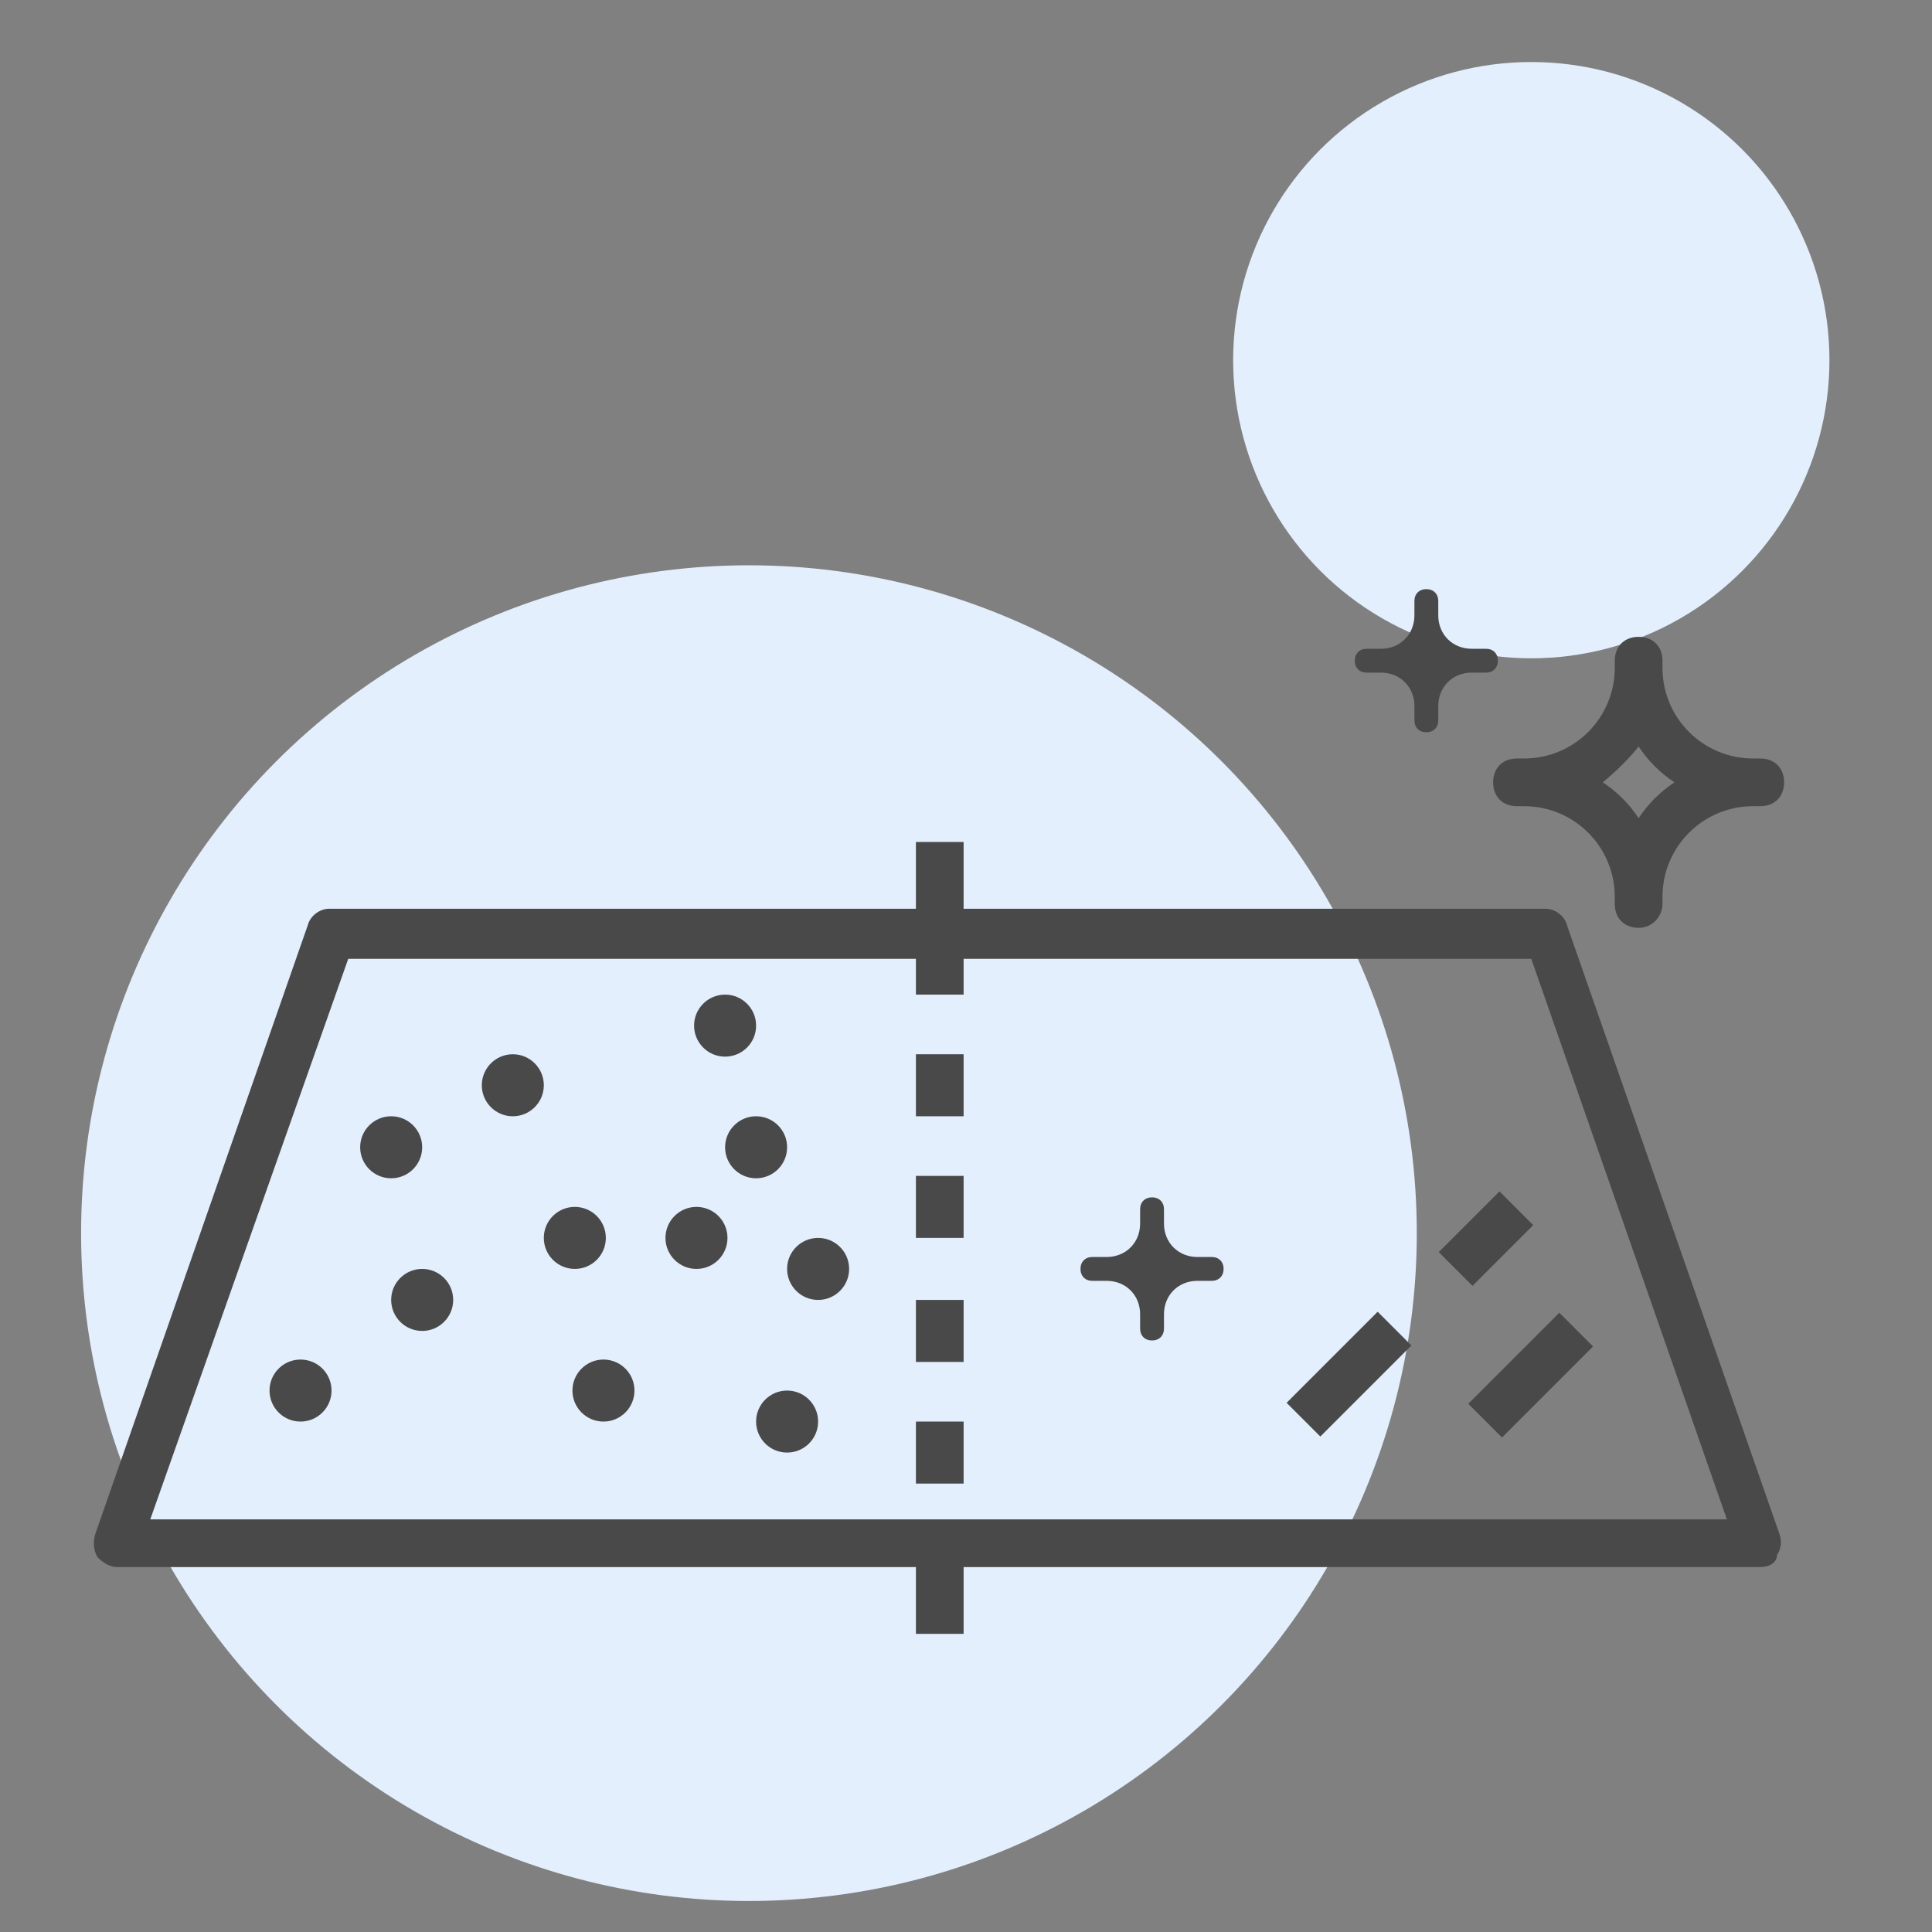
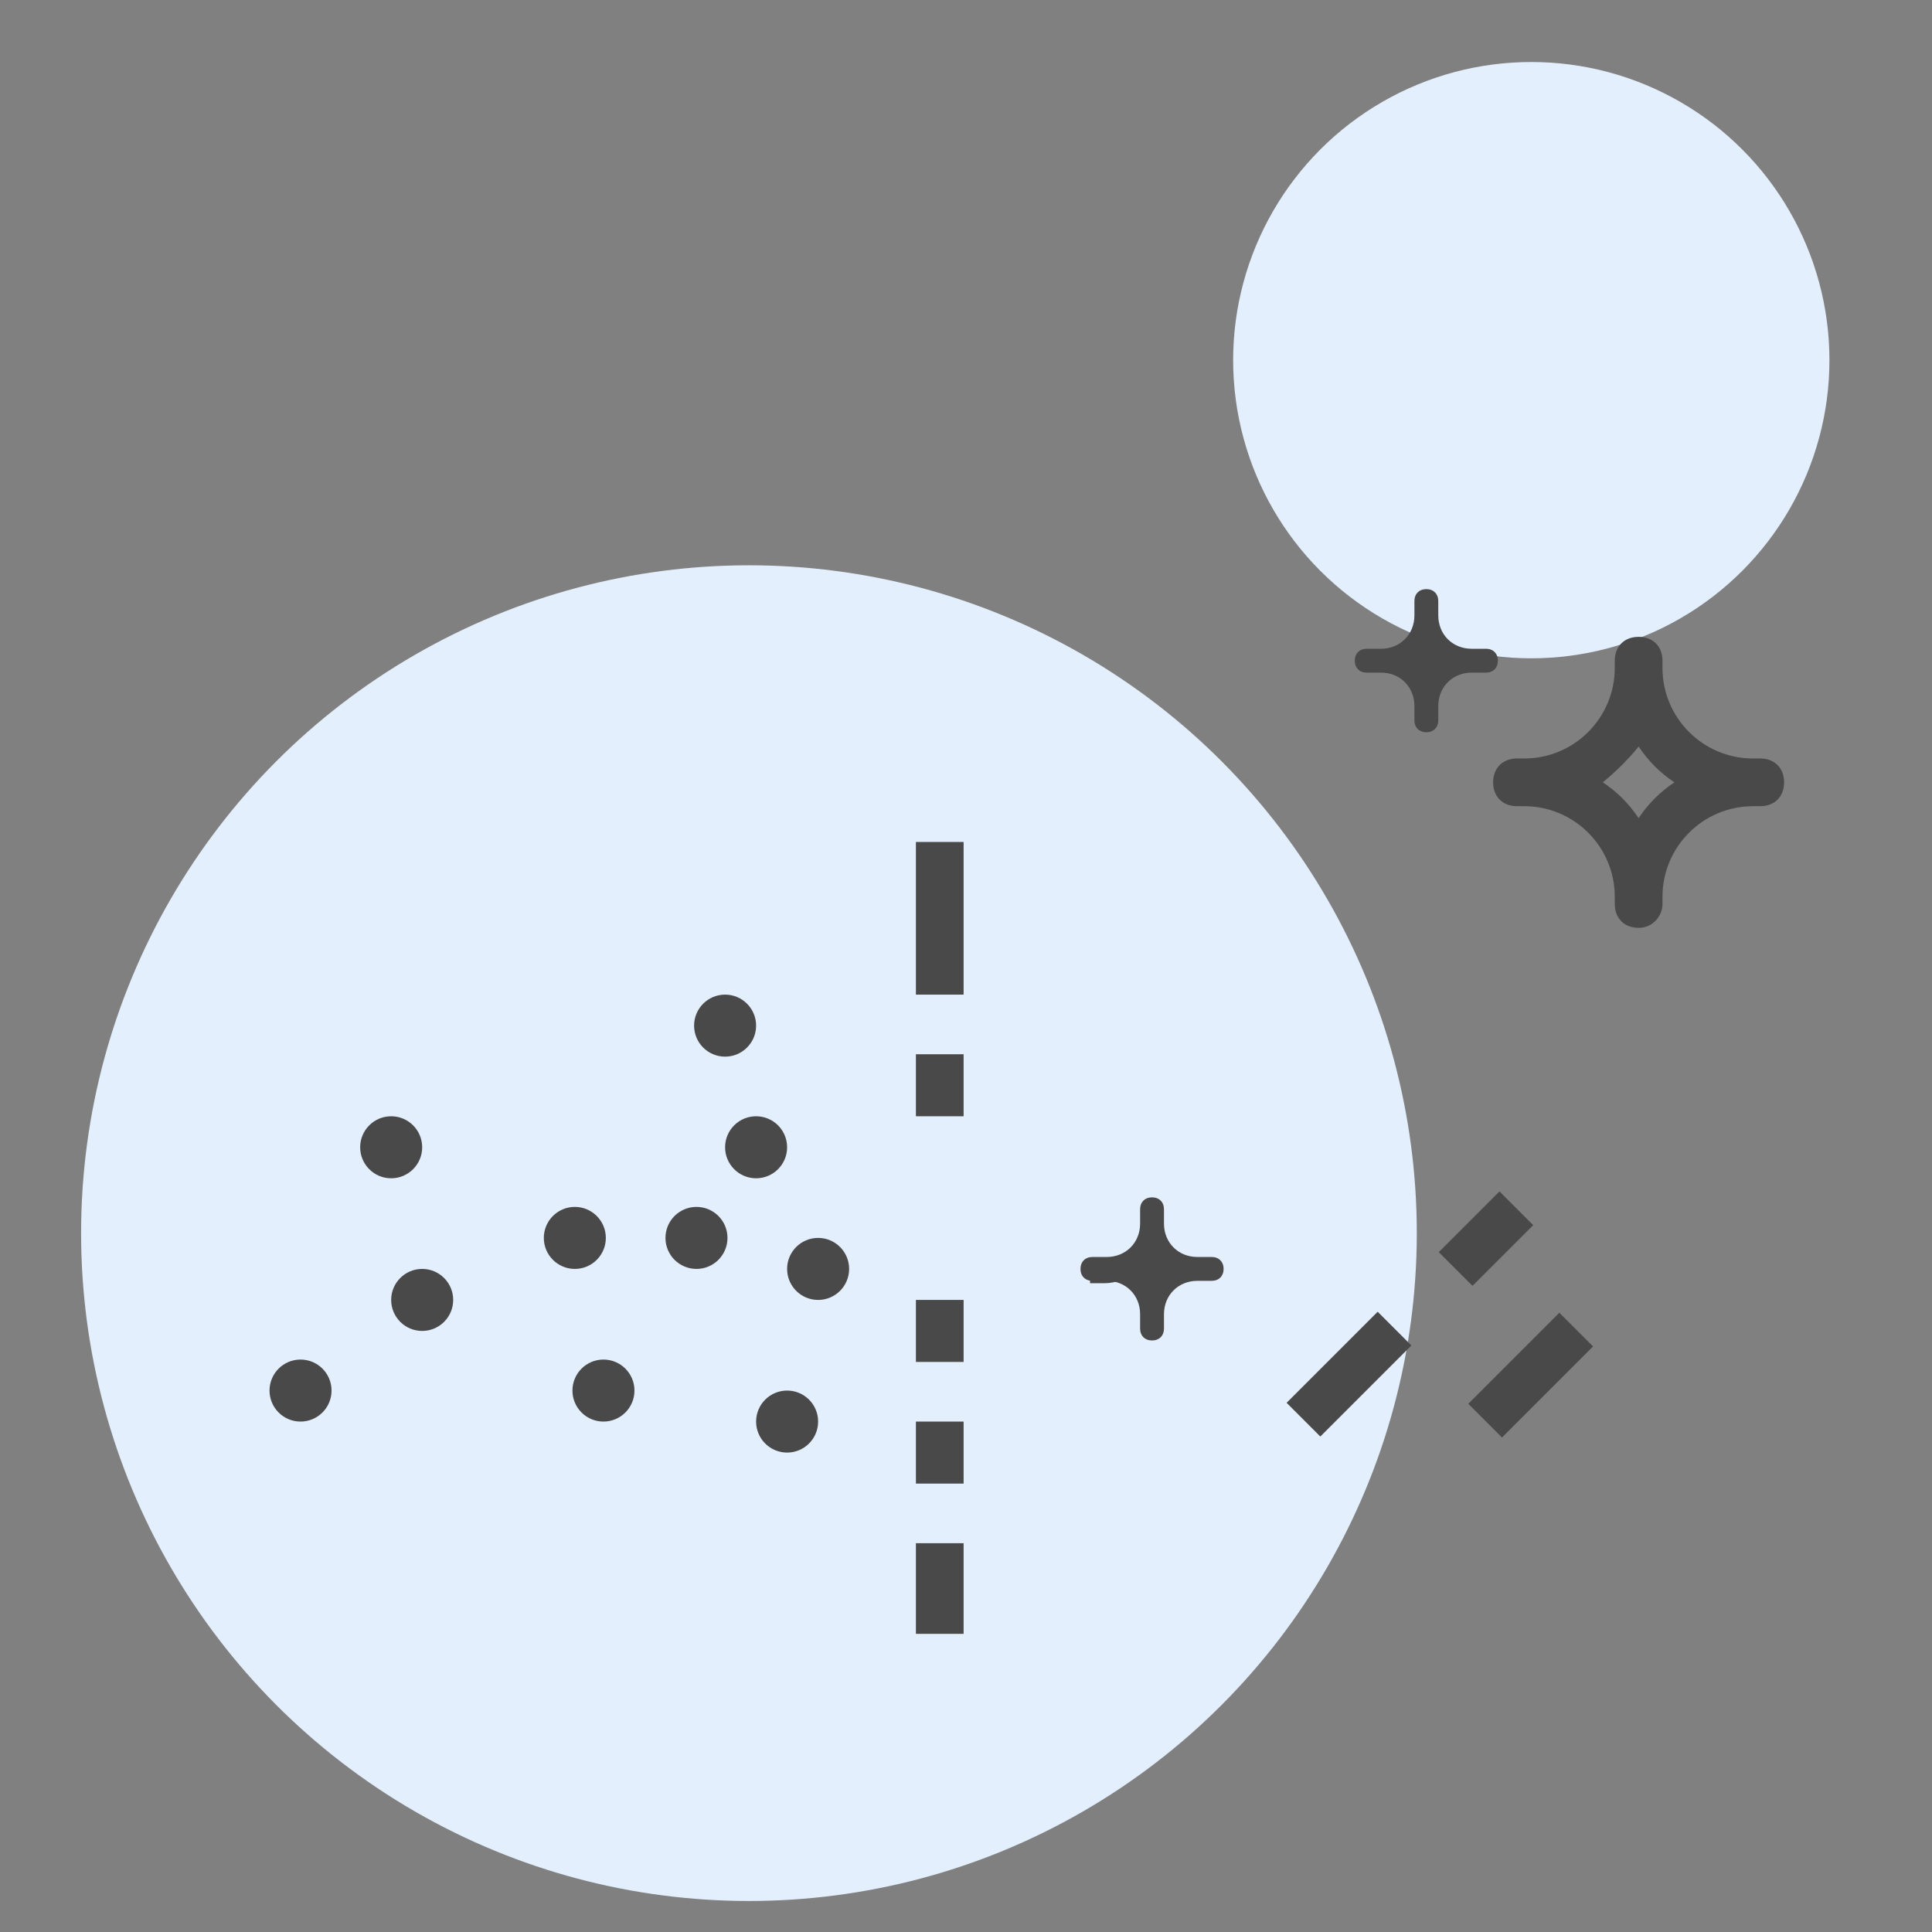
<svg xmlns="http://www.w3.org/2000/svg" version="1.1" id="Layer_1" x="0px" y="0px" width="81px" height="81px" viewBox="0 0 81 81" style="enable-background:new 0 0 81 81;" xml:space="preserve">
  <rect x="0" y="0" width="81" height="81" fill="#808080" stroke="none" />
  <style type="text/css">
	.st0{fill-rule:evenodd;clip-rule:evenodd;fill:#E3EFFD;}
	.st1{fill:#494949;}
</style>
  <g id="Mobile">
    <g id="Home-A" transform="translate(-136, -1323)">
      <g id="Value" transform="translate(27, 1323)">
        <g id="Group-10" transform="translate(109, 0)">
          <circle id="Oval" class="st0" cx="31.4" cy="51.7" r="28" />
          <circle id="Oval-Copy-4" class="st0" cx="64.2" cy="15.1" r="12.5" />
        </g>
      </g>
    </g>
  </g>
  <g>
-     <path class="st1" d="M73.8,65.7H4.9c-0.3,0-0.6-0.2-0.8-0.4C3.9,65,3.9,64.6,4,64.3l8.9-25.5c0.1-0.4,0.5-0.7,0.9-0.7h51   c0.4,0,0.8,0.3,0.9,0.7l8.9,25.5c0.1,0.3,0.1,0.6-0.1,0.9C74.5,65.5,74.2,65.7,73.8,65.7z M6.3,63.7h66.1l-8.2-23.5H14.6L6.3,63.7z   " />
    <rect x="61.5" y="56.6" transform="matrix(0.707 -0.707 0.707 0.707 -21.939 62.318)" class="st1" width="5.4" height="2" />
    <rect x="60.5" y="50.9" transform="matrix(0.707 -0.707 0.707 0.707 -18.439 59.283)" class="st1" width="3.6" height="2" />
    <rect x="53.9" y="56.6" transform="matrix(0.707 -0.707 0.707 0.707 -24.182 56.904)" class="st1" width="5.4" height="2" />
    <rect x="38.4" y="35.3" class="st1" width="2" height="6.4" />
    <rect x="38.4" y="64.7" class="st1" width="2" height="3.8" />
    <rect x="38.4" y="44.2" class="st1" width="2" height="2.6" />
-     <rect x="38.4" y="49.3" class="st1" width="2" height="2.6" />
    <rect x="38.4" y="54.5" class="st1" width="2" height="2.6" />
    <rect x="38.4" y="59.6" class="st1" width="2" height="2.6" />
    <g>
      <g>
        <path class="st1" d="M57.2,27.7h0.6c1.1,0,1.9,0.9,1.9,1.9v0.6v-0.6c0-1.1,0.9-1.9,1.9-1.9h0.6h0h-0.6c-1.1,0-1.9-0.9-1.9-1.9     v-0.6v0.6c0,1.1-0.9,1.9-1.9,1.9H57.2L57.2,27.7z" />
        <path class="st1" d="M59.8,30.7c-0.3,0-0.5-0.2-0.5-0.5v-0.6c0-0.8-0.6-1.4-1.4-1.4h-0.6c-0.3,0-0.5-0.2-0.5-0.5s0.2-0.5,0.5-0.5     h0.6c0.8,0,1.4-0.6,1.4-1.4v-0.6c0-0.3,0.2-0.5,0.5-0.5s0.5,0.2,0.5,0.5v0.6c0,0.8,0.6,1.4,1.4,1.4h0.6c0.3,0,0.5,0.2,0.5,0.5     s-0.2,0.5-0.5,0.5h-0.6c-0.8,0-1.4,0.6-1.4,1.4v0.6C60.3,30.5,60.1,30.7,59.8,30.7z M59.3,27.7c0.2,0.1,0.3,0.3,0.4,0.4     c0.1-0.2,0.3-0.3,0.4-0.4c-0.2-0.1-0.3-0.3-0.4-0.4C59.7,27.4,59.5,27.5,59.3,27.7z" />
      </g>
    </g>
    <g>
      <g>
-         <path class="st1" d="M45.7,53.2h0.6c1.1,0,1.9,0.9,1.9,1.9v0.6v-0.6c0-1.1,0.9-1.9,1.9-1.9h0.6h0h-0.6c-1.1,0-1.9-0.9-1.9-1.9     v-0.6v0.6c0,1.1-0.9,1.9-1.9,1.9H45.7L45.7,53.2z" />
+         <path class="st1" d="M45.7,53.2h0.6c1.1,0,1.9,0.9,1.9,1.9v0.6v-0.6c0-1.1,0.9-1.9,1.9-1.9h0.6h0h-0.6c-1.1,0-1.9-0.9-1.9-1.9     v0.6c0,1.1-0.9,1.9-1.9,1.9H45.7L45.7,53.2z" />
        <path class="st1" d="M48.3,56.2c-0.3,0-0.5-0.2-0.5-0.5v-0.6c0-0.8-0.6-1.4-1.4-1.4h-0.6c-0.3,0-0.5-0.2-0.5-0.5s0.2-0.5,0.5-0.5     h0.6c0.8,0,1.4-0.6,1.4-1.4v-0.6c0-0.3,0.2-0.5,0.5-0.5s0.5,0.2,0.5,0.5v0.6c0,0.8,0.6,1.4,1.4,1.4h0.6c0.3,0,0.5,0.2,0.5,0.5     s-0.2,0.5-0.5,0.5h-0.6c-0.8,0-1.4,0.6-1.4,1.4v0.6C48.8,56,48.6,56.2,48.3,56.2z M47.9,53.2c0.2,0.1,0.3,0.3,0.4,0.4     c0.1-0.2,0.3-0.3,0.4-0.4c-0.2-0.1-0.3-0.3-0.4-0.4C48.2,52.9,48,53,47.9,53.2z" />
      </g>
    </g>
    <g>
      <path class="st1" d="M68.7,38.9c-0.6,0-1-0.4-1-1v-0.3c0-2.1-1.7-3.8-3.8-3.8h-0.3c-0.6,0-1-0.4-1-1c0-0.6,0.4-1,1-1c0,0,0,0,0,0    h0.3c2.1,0,3.8-1.7,3.8-3.8v-0.3c0-0.6,0.4-1,1-1s1,0.4,1,1V28c0,2.1,1.7,3.8,3.8,3.8h0.3c0.6,0,1,0.4,1,1s-0.4,1-1,1h-0.3    c-2.1,0-3.8,1.7-3.8,3.8v0.3C69.7,38.4,69.3,38.9,68.7,38.9z M67.2,32.8c0.6,0.4,1.1,0.9,1.5,1.5c0.4-0.6,0.9-1.1,1.5-1.5    c-0.6-0.4-1.1-0.9-1.5-1.5C68.3,31.8,67.8,32.3,67.2,32.8z" />
    </g>
-     <circle class="st1" cx="21.5" cy="45.5" r="1.3" />
    <circle class="st1" cx="16.4" cy="48.1" r="1.3" />
    <circle class="st1" cx="17.7" cy="54.5" r="1.3" />
    <circle class="st1" cx="12.6" cy="58.3" r="1.3" />
    <circle class="st1" cx="25.3" cy="58.3" r="1.3" />
    <circle class="st1" cx="24.1" cy="51.9" r="1.3" />
    <circle class="st1" cx="29.2" cy="51.9" r="1.3" />
    <circle class="st1" cx="31.7" cy="48.1" r="1.3" />
    <circle class="st1" cx="30.4" cy="43" r="1.3" />
    <circle class="st1" cx="34.3" cy="53.2" r="1.3" />
    <circle class="st1" cx="33" cy="59.6" r="1.3" />
  </g>
</svg>